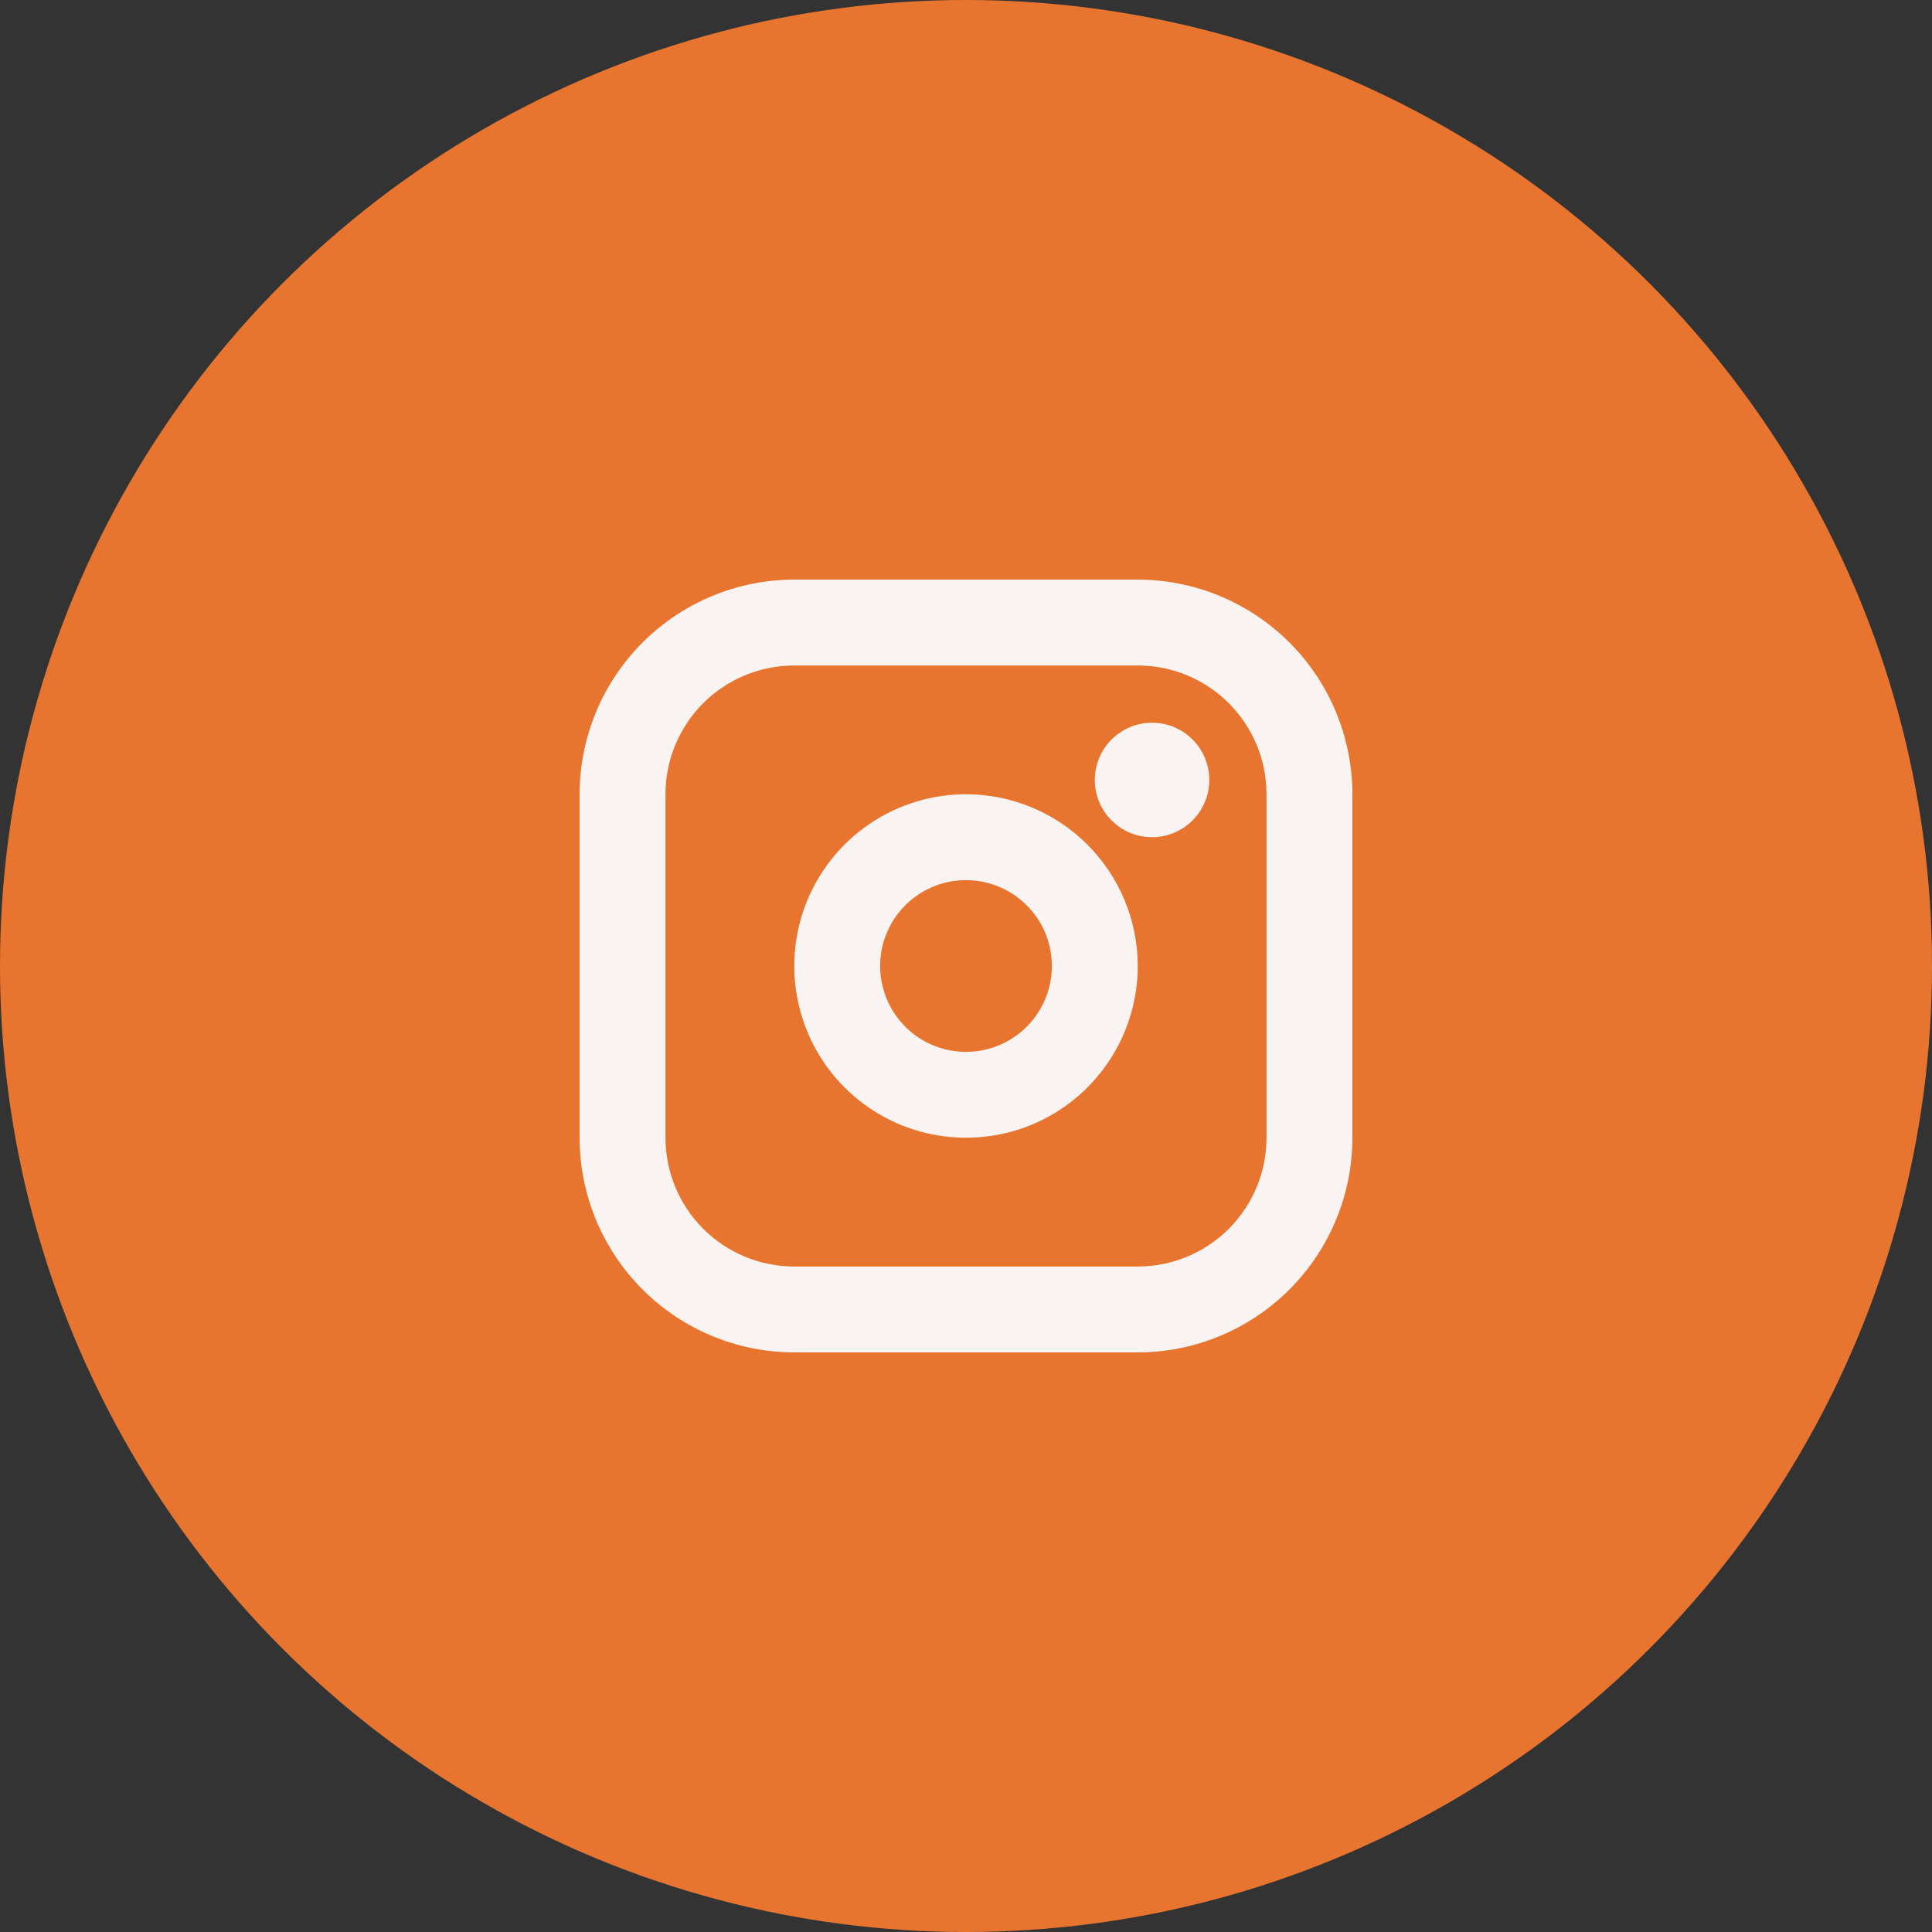
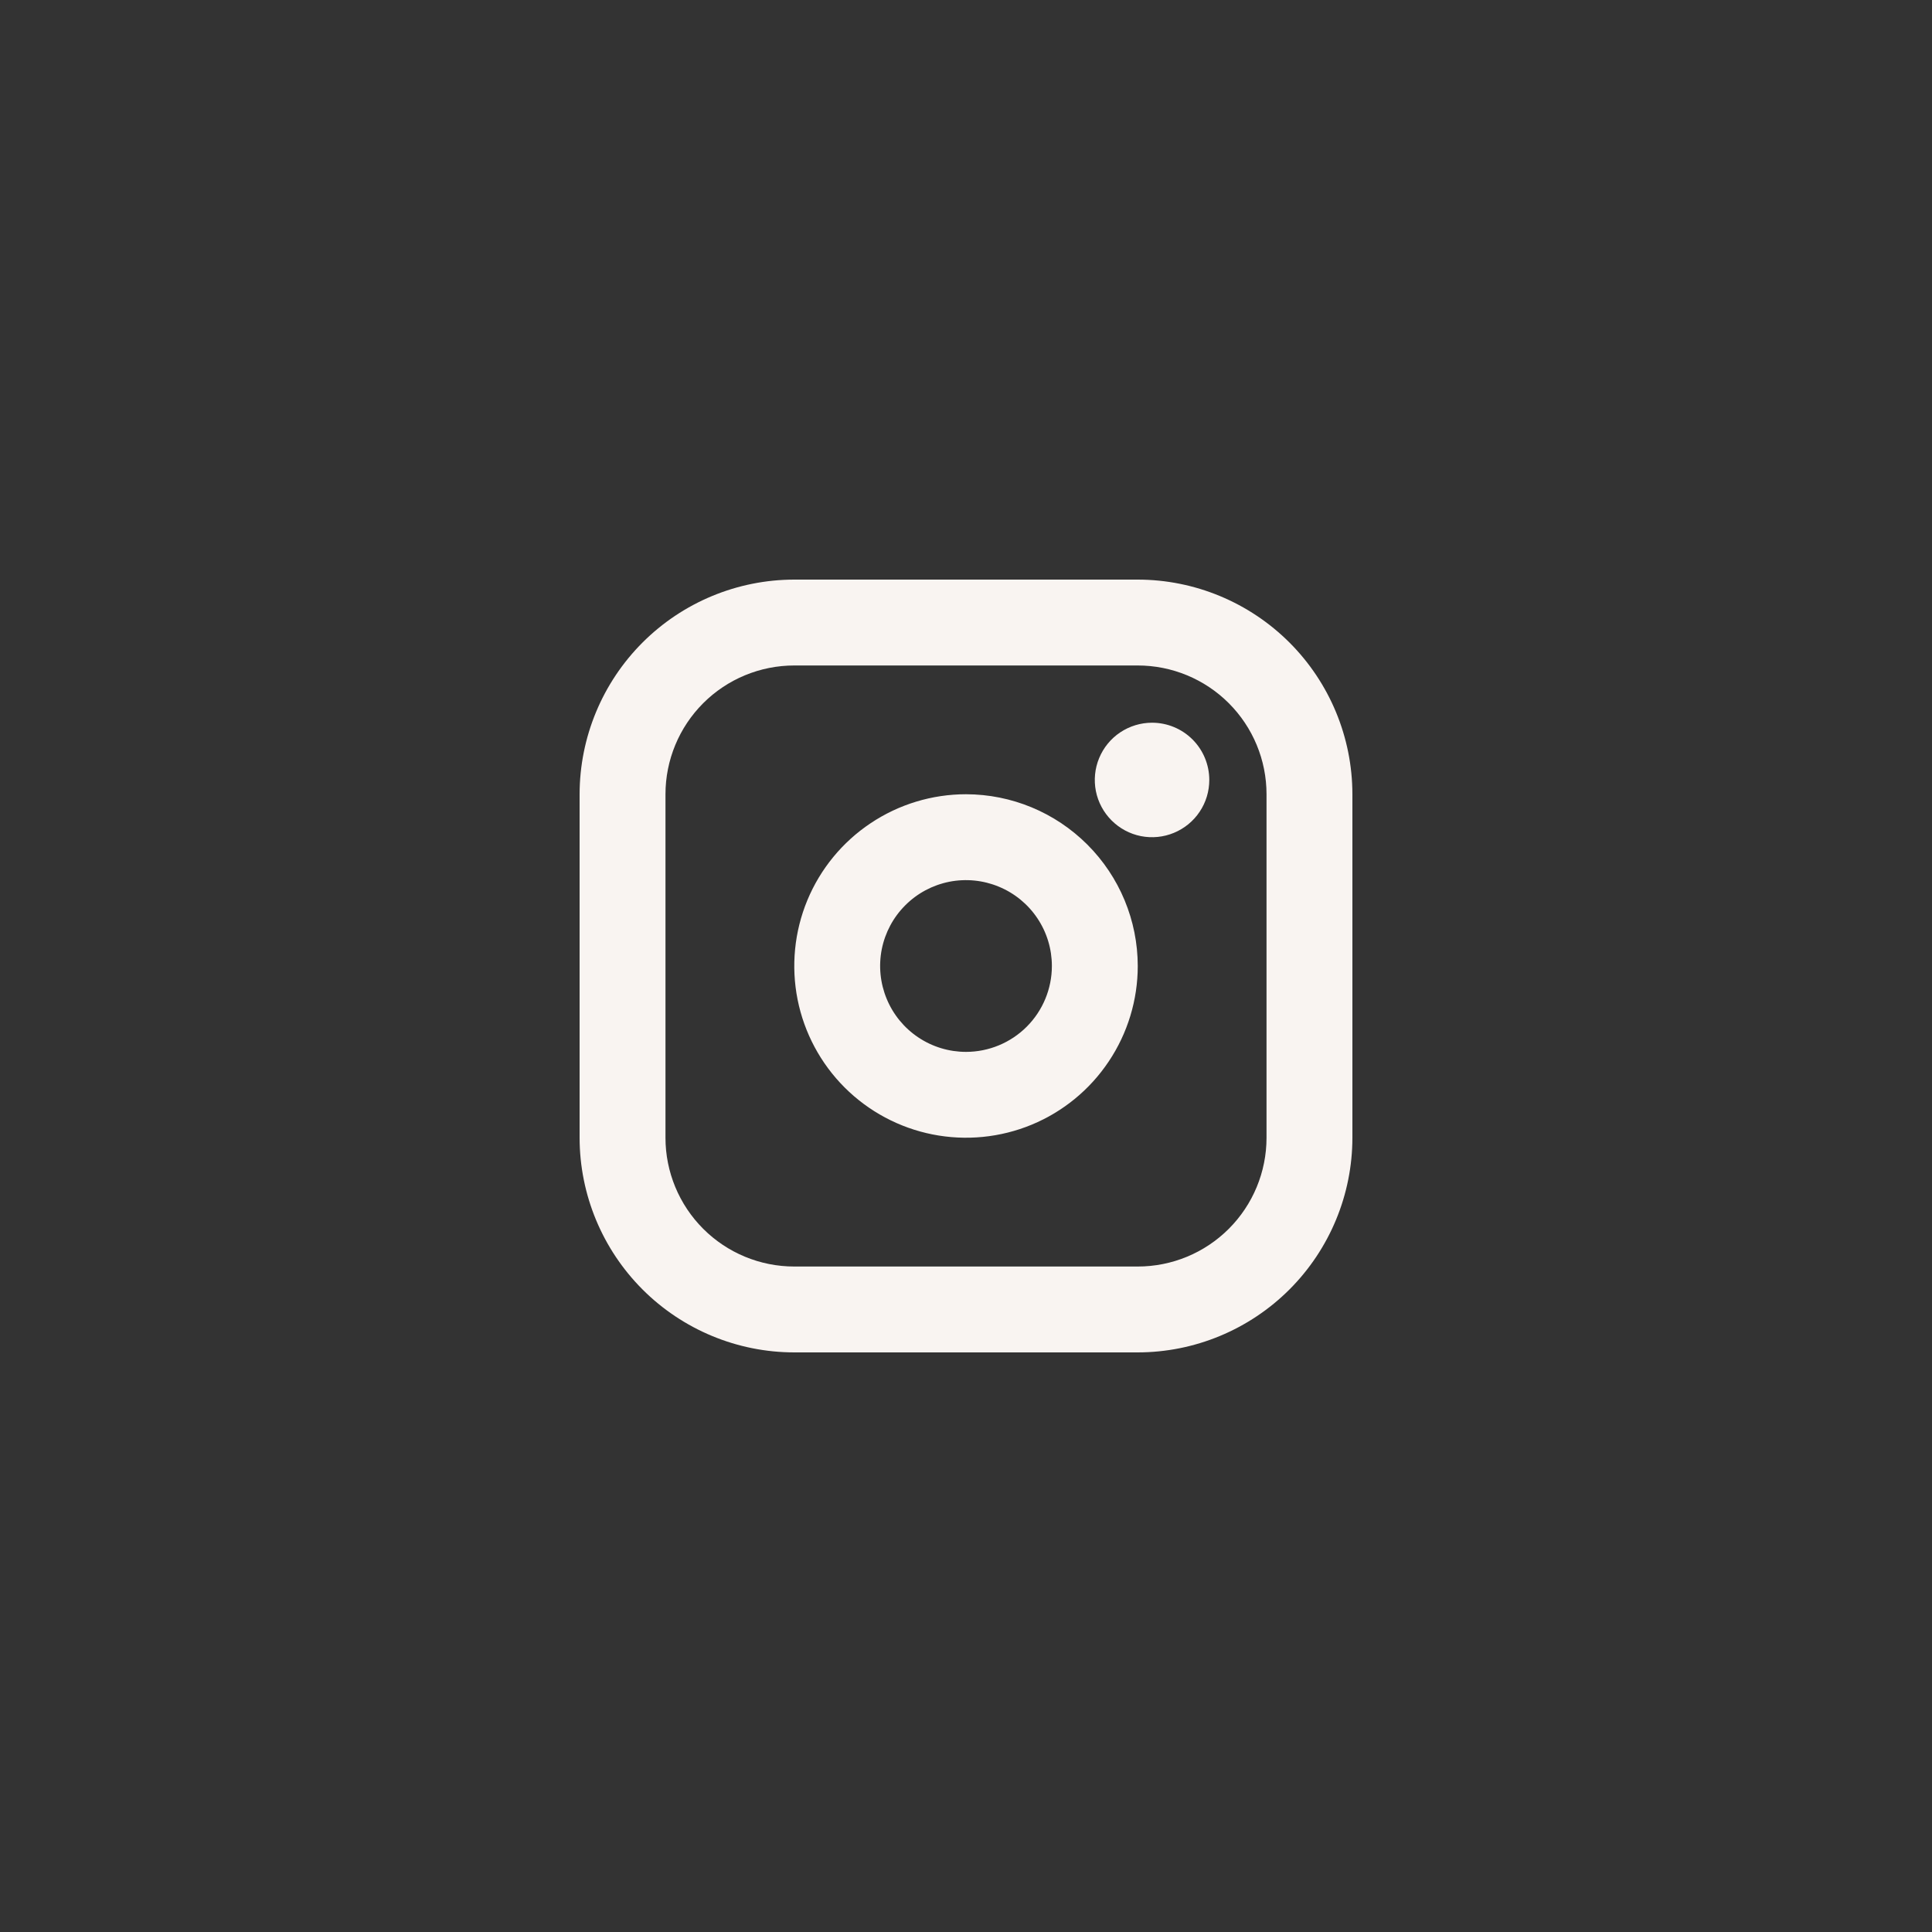
<svg xmlns="http://www.w3.org/2000/svg" width="40" height="40" viewBox="0 0 40 40" fill="none">
  <rect x="0" y="0" width="40" height="40" fill="#333333" stroke="none" />
-   <circle cx="20" cy="20" r="20" fill="#E77530" />
-   <path d="M20 16.444C19.297 16.444 18.609 16.653 18.025 17.044C17.44 17.434 16.984 17.99 16.715 18.639C16.446 19.289 16.376 20.004 16.513 20.694C16.65 21.383 16.989 22.017 17.486 22.514C17.983 23.011 18.617 23.35 19.306 23.487C19.996 23.624 20.711 23.554 21.361 23.285C22.01 23.016 22.566 22.56 22.956 21.975C23.347 21.391 23.556 20.703 23.556 20C23.555 19.057 23.18 18.154 22.513 17.487C21.846 16.82 20.943 16.445 20 16.444ZM20 21.778C19.648 21.778 19.305 21.674 19.012 21.478C18.72 21.283 18.492 21.005 18.358 20.68C18.223 20.355 18.188 19.998 18.256 19.653C18.325 19.308 18.494 18.991 18.743 18.743C18.991 18.494 19.308 18.325 19.653 18.256C19.998 18.188 20.355 18.223 20.68 18.358C21.005 18.492 21.283 18.72 21.478 19.012C21.674 19.305 21.778 19.648 21.778 20C21.778 20.471 21.59 20.924 21.257 21.257C20.924 21.59 20.471 21.778 20 21.778ZM23.556 12H16.444C15.266 12.001 14.136 12.47 13.303 13.303C12.47 14.136 12.001 15.266 12 16.444V23.556C12.001 24.734 12.47 25.863 13.303 26.697C14.136 27.53 15.266 27.999 16.444 28H23.556C24.734 27.999 25.863 27.53 26.697 26.697C27.53 25.863 27.999 24.734 28 23.556V16.444C27.999 15.266 27.53 14.136 26.697 13.303C25.863 12.47 24.734 12.001 23.556 12ZM26.222 23.556C26.222 24.263 25.941 24.941 25.441 25.441C24.941 25.941 24.263 26.222 23.556 26.222H16.444C15.737 26.222 15.059 25.941 14.559 25.441C14.059 24.941 13.778 24.263 13.778 23.556V16.444C13.778 15.737 14.059 15.059 14.559 14.559C15.059 14.059 15.737 13.778 16.444 13.778H23.556C24.263 13.778 24.941 14.059 25.441 14.559C25.941 15.059 26.222 15.737 26.222 16.444V23.556ZM25.037 16.148C25.037 16.383 24.968 16.612 24.837 16.807C24.707 17.002 24.522 17.153 24.305 17.243C24.089 17.333 23.851 17.356 23.621 17.311C23.391 17.265 23.18 17.152 23.014 16.986C22.848 16.82 22.735 16.609 22.689 16.379C22.644 16.149 22.667 15.911 22.757 15.695C22.847 15.478 22.998 15.293 23.193 15.163C23.388 15.033 23.617 14.963 23.852 14.963C24.166 14.963 24.468 15.088 24.69 15.31C24.912 15.532 25.037 15.834 25.037 16.148Z" fill="#F9F4F1" />
+   <path d="M20 16.444C19.297 16.444 18.609 16.653 18.025 17.044C17.44 17.434 16.984 17.99 16.715 18.639C16.446 19.289 16.376 20.004 16.513 20.694C16.65 21.383 16.989 22.017 17.486 22.514C17.983 23.011 18.617 23.35 19.306 23.487C19.996 23.624 20.711 23.554 21.361 23.285C22.01 23.016 22.566 22.56 22.956 21.975C23.347 21.391 23.556 20.703 23.556 20C23.555 19.057 23.18 18.154 22.513 17.487C21.846 16.82 20.943 16.445 20 16.444M20 21.778C19.648 21.778 19.305 21.674 19.012 21.478C18.72 21.283 18.492 21.005 18.358 20.68C18.223 20.355 18.188 19.998 18.256 19.653C18.325 19.308 18.494 18.991 18.743 18.743C18.991 18.494 19.308 18.325 19.653 18.256C19.998 18.188 20.355 18.223 20.68 18.358C21.005 18.492 21.283 18.72 21.478 19.012C21.674 19.305 21.778 19.648 21.778 20C21.778 20.471 21.59 20.924 21.257 21.257C20.924 21.59 20.471 21.778 20 21.778ZM23.556 12H16.444C15.266 12.001 14.136 12.47 13.303 13.303C12.47 14.136 12.001 15.266 12 16.444V23.556C12.001 24.734 12.47 25.863 13.303 26.697C14.136 27.53 15.266 27.999 16.444 28H23.556C24.734 27.999 25.863 27.53 26.697 26.697C27.53 25.863 27.999 24.734 28 23.556V16.444C27.999 15.266 27.53 14.136 26.697 13.303C25.863 12.47 24.734 12.001 23.556 12ZM26.222 23.556C26.222 24.263 25.941 24.941 25.441 25.441C24.941 25.941 24.263 26.222 23.556 26.222H16.444C15.737 26.222 15.059 25.941 14.559 25.441C14.059 24.941 13.778 24.263 13.778 23.556V16.444C13.778 15.737 14.059 15.059 14.559 14.559C15.059 14.059 15.737 13.778 16.444 13.778H23.556C24.263 13.778 24.941 14.059 25.441 14.559C25.941 15.059 26.222 15.737 26.222 16.444V23.556ZM25.037 16.148C25.037 16.383 24.968 16.612 24.837 16.807C24.707 17.002 24.522 17.153 24.305 17.243C24.089 17.333 23.851 17.356 23.621 17.311C23.391 17.265 23.18 17.152 23.014 16.986C22.848 16.82 22.735 16.609 22.689 16.379C22.644 16.149 22.667 15.911 22.757 15.695C22.847 15.478 22.998 15.293 23.193 15.163C23.388 15.033 23.617 14.963 23.852 14.963C24.166 14.963 24.468 15.088 24.69 15.31C24.912 15.532 25.037 15.834 25.037 16.148Z" fill="#F9F4F1" />
</svg>